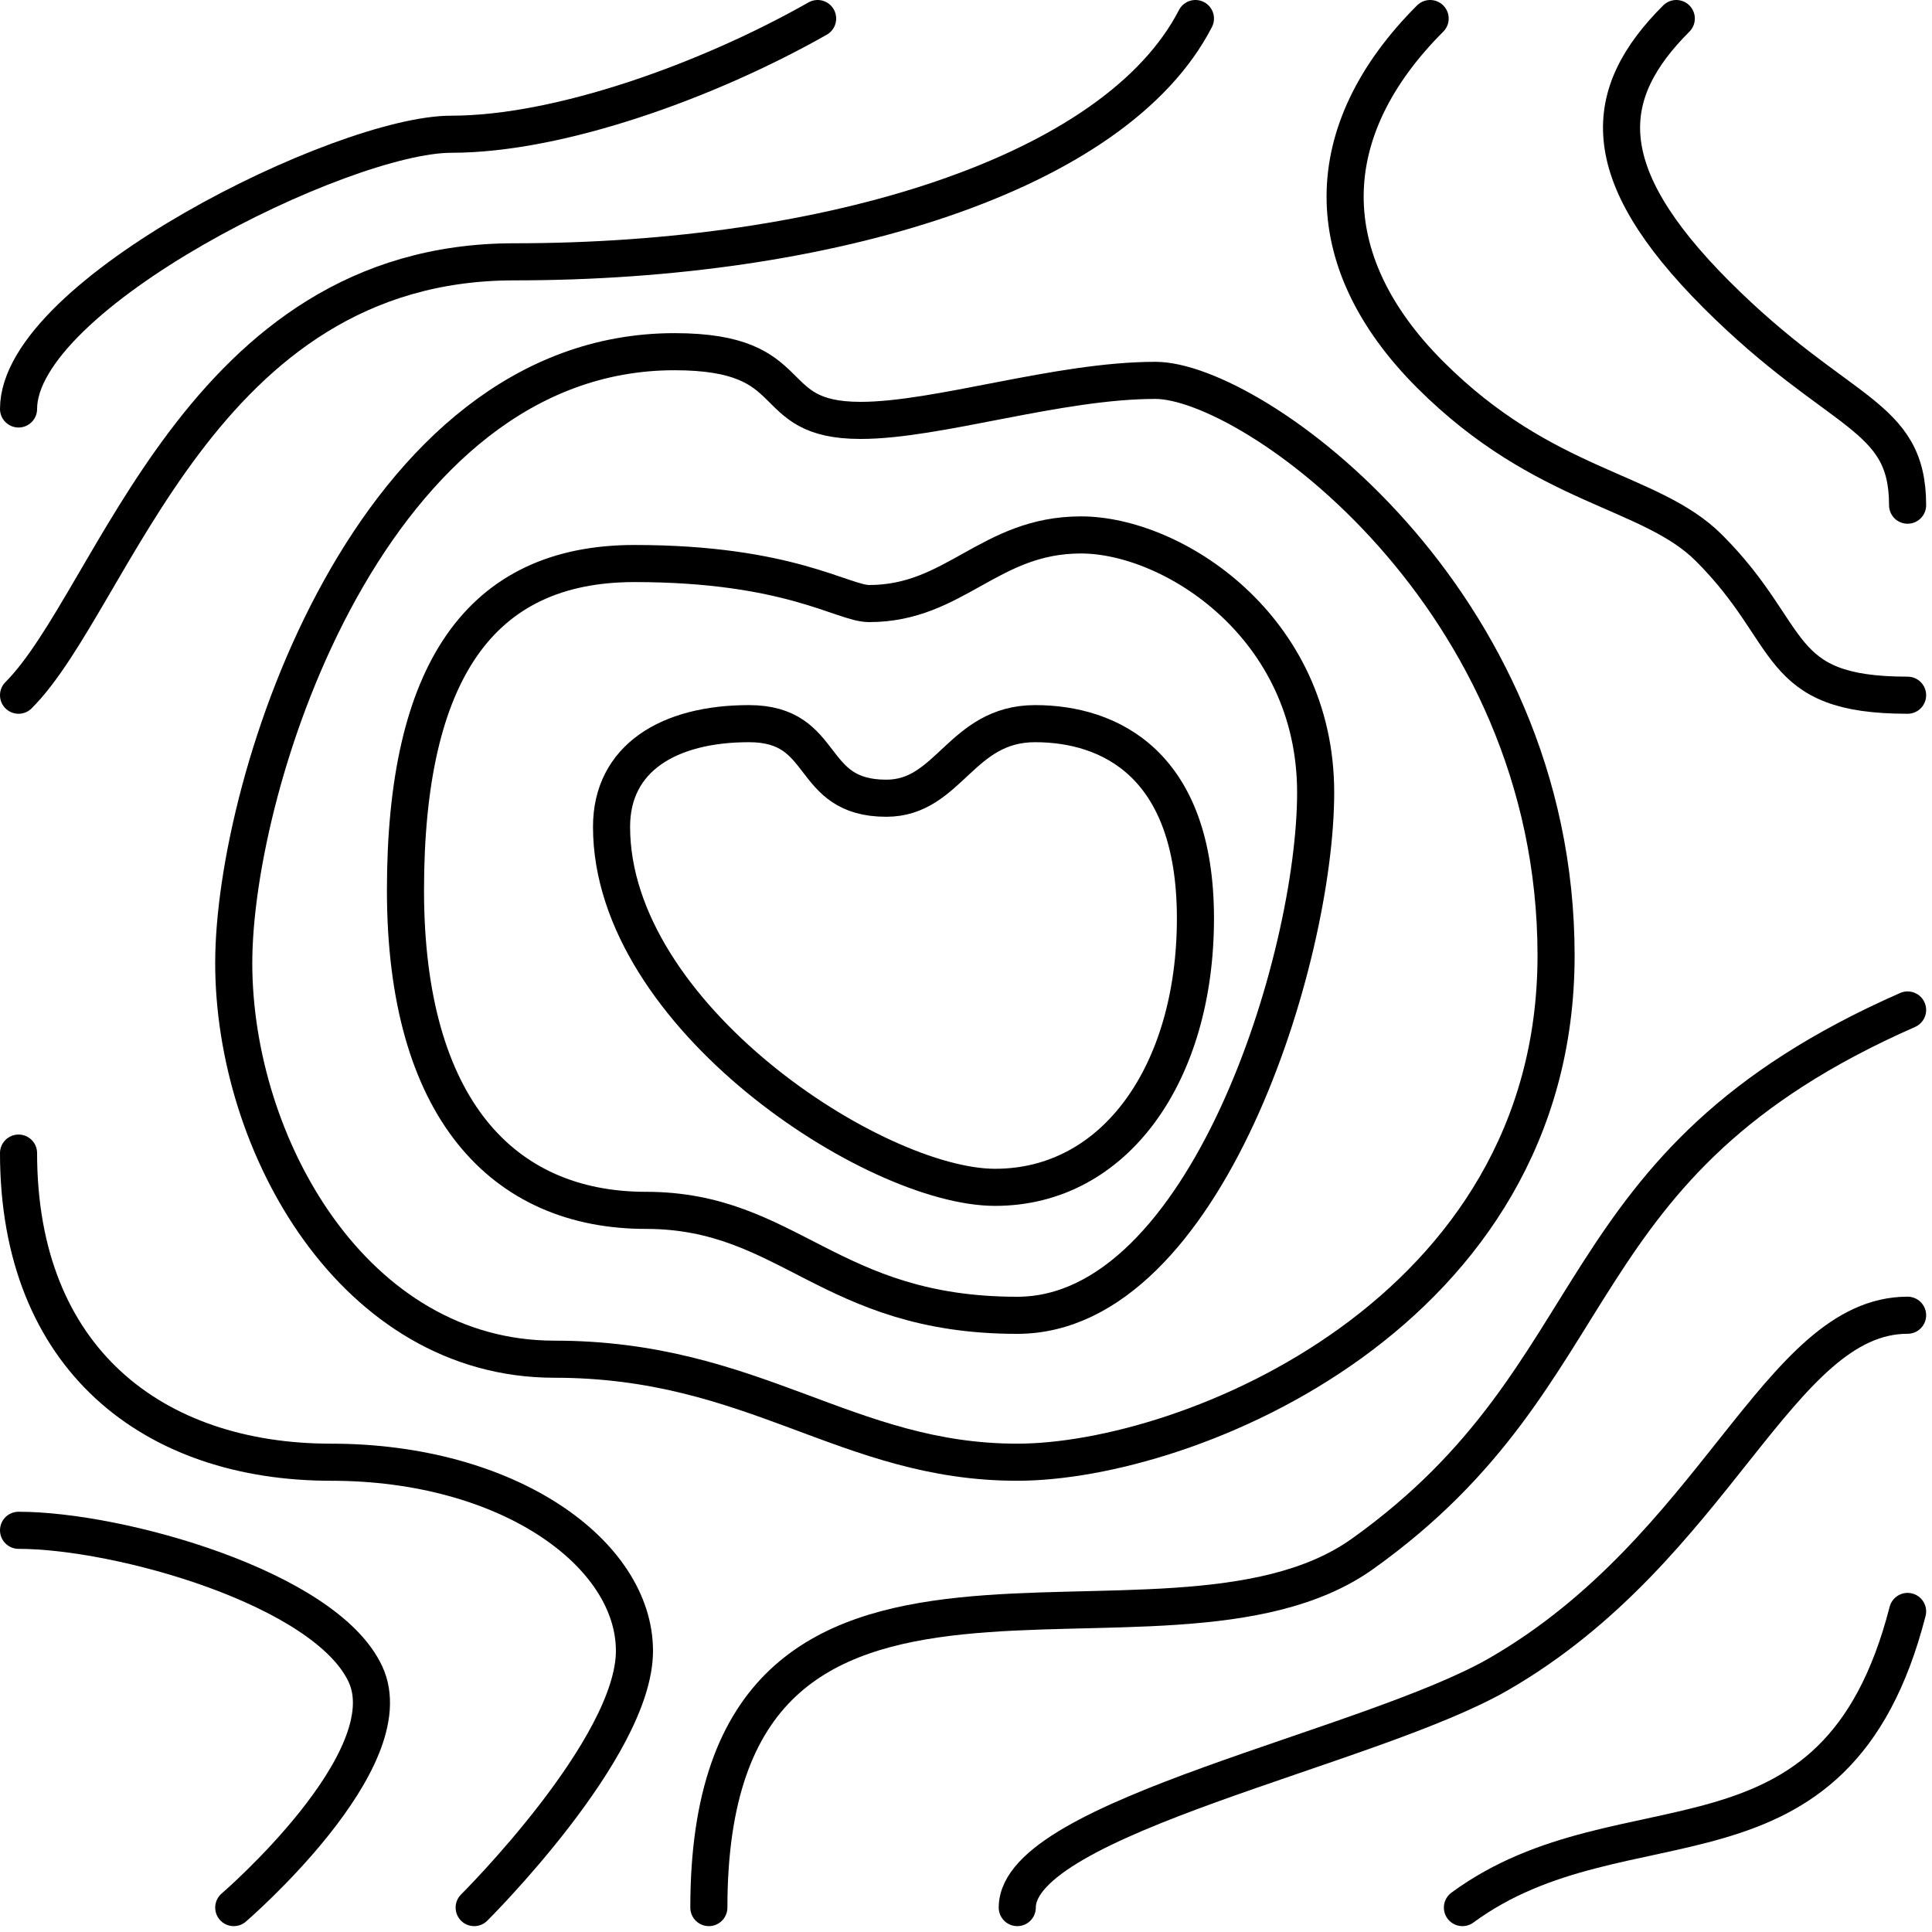
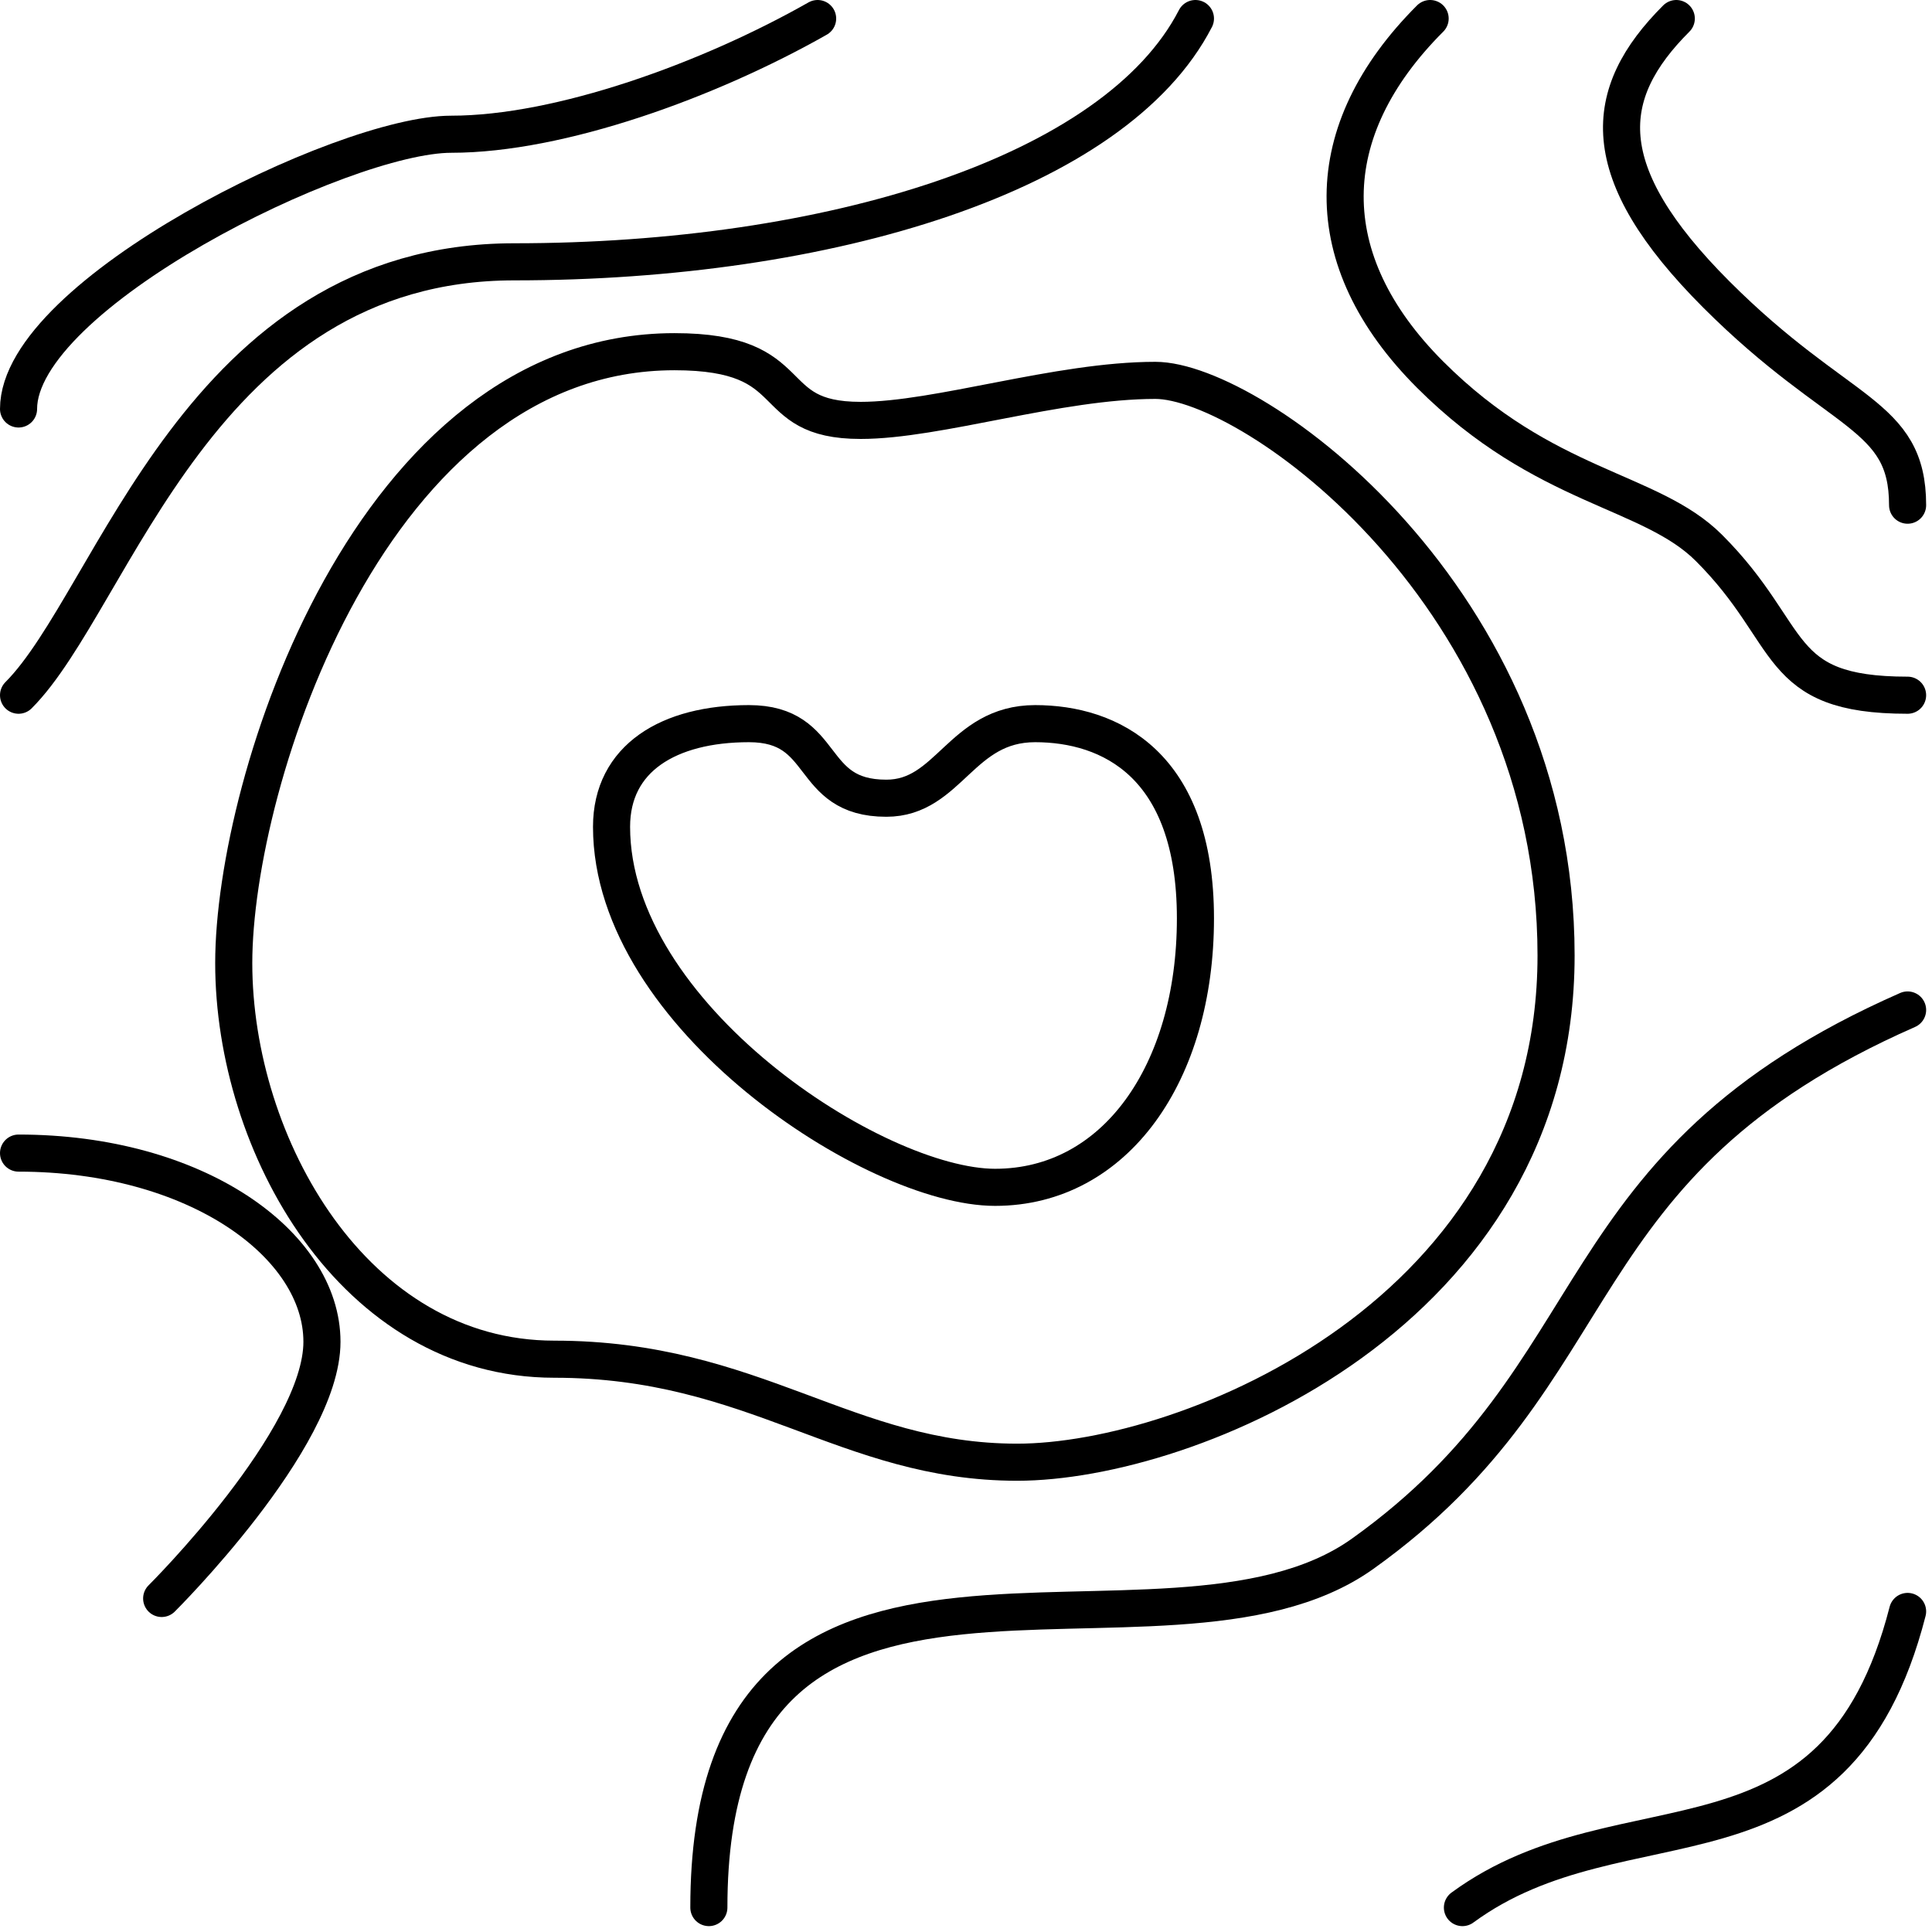
<svg xmlns="http://www.w3.org/2000/svg" width="100%" height="100%" viewBox="0 0 250 250" version="1.1" xml:space="preserve" style="fill-rule:evenodd;clip-rule:evenodd;stroke-linecap:round;stroke-linejoin:round;stroke-miterlimit:2;">
  <path d="M114.689,103.29c8.148,0 9.629,-9.65 19.259,-9.65c9.63,-0 20.741,5.2 20.741,25.2c-0,20 -10.37,34.8 -25.925,34.8c-15.556,-0 -49.63,-22.2 -49.63,-46.65c-0,-8.89 7.408,-13.35 17.778,-13.35c10.37,-0 7.408,9.65 17.777,9.65Z" style="fill:none;stroke:#000;stroke-width:4.8px;" />
-   <path d="M112.467,78.1c11.111,0 15.557,-8.88 27.408,-8.88c11.851,0 30.37,11.85 30.37,33.33c-0,21.48 -14.259,67.65 -38.611,67.65c-24.352,-0 -29.536,-13.58 -48.055,-13.58c-18.519,-0 -31.111,-13.21 -31.111,-41.42c-0,-28.21 9.63,-42.28 29.63,-42.28c20,-0 26.979,5.18 30.369,5.18Z" style="fill:none;stroke:#000;stroke-width:4.8px;" />
  <path d="M111.356,54.4c9.999,0 25.555,-5.18 38.147,-5.18c12.594,0 51.852,28.1 51.852,74.42c0,46.31 -47.591,65.57 -69.721,65.57c-22.13,-0 -33.982,-13.33 -59.908,-13.33c-25.925,-0 -41.48,-27.71 -41.48,-51.26c-0,-23.55 17.776,-79.11 57.036,-79.11c17.038,-0 11.111,8.89 24.074,8.89Z" style="fill:none;stroke:#000;stroke-width:4.8px;" />
  <path d="M246.842,130.69c-45.487,20 -37.472,46.78 -70.521,70.37c-25.902,18.49 -84.595,-12.29 -84.595,45.78" style="fill:none;stroke:#000;stroke-width:4.8px;" />
-   <path d="M131.634,246.84c-0,-11.71 45.635,-20.59 62.314,-30.22c28.147,-16.25 36.159,-46.43 52.894,-46.43" style="fill:none;stroke:#000;stroke-width:4.8px;" />
  <path d="M216.911,2.4c-9.708,9.7 -10.74,19.78 5.185,35.71c15.925,15.92 24.746,15.27 24.746,27.26" style="fill:none;stroke:#000;stroke-width:4.8px;" />
  <path d="M185.059,2.4c-14.522,14.52 -14.814,31.26 -0,46.08c14.814,14.81 28.473,14.81 36.088,22.43c11.319,11.31 8.219,19.05 25.695,19.05" style="fill:none;stroke:#000;stroke-width:4.8px;" />
  <path d="M154.689,2.4c-10.37,20.15 -47.406,31.48 -88.147,31.48c-40.74,-0 -51.769,43.7 -64.142,56.08" style="fill:none;stroke:#000;stroke-width:4.8px;" />
  <path d="M2.4,52.92c0,-14.81 41.919,-35.55 55.993,-35.55c14.075,-0 33.333,-6.98 47.408,-14.97" style="fill:none;stroke:#000;stroke-width:4.8px;" />
-   <path d="M2.4,149.21c0,26.67 17.475,40 40.438,40c22.963,-0 39.26,11.81 39.26,24.42c-0,12.62 -20.741,33.21 -20.741,33.21" style="fill:none;stroke:#000;stroke-width:4.8px;" />
-   <path d="M2.4,198.02c13.032,-0 39.697,7.49 44.882,18.6c5.186,11.11 -17.036,30.22 -17.036,30.22" style="fill:none;stroke:#000;stroke-width:4.8px;" />
+   <path d="M2.4,149.21c22.963,-0 39.26,11.81 39.26,24.42c-0,12.62 -20.741,33.21 -20.741,33.21" style="fill:none;stroke:#000;stroke-width:4.8px;" />
  <path d="M189.237,246.84c21.007,-15.41 48.278,-1.98 57.605,-38.32" style="fill:none;stroke:#000;stroke-width:4.8px;" />
</svg>